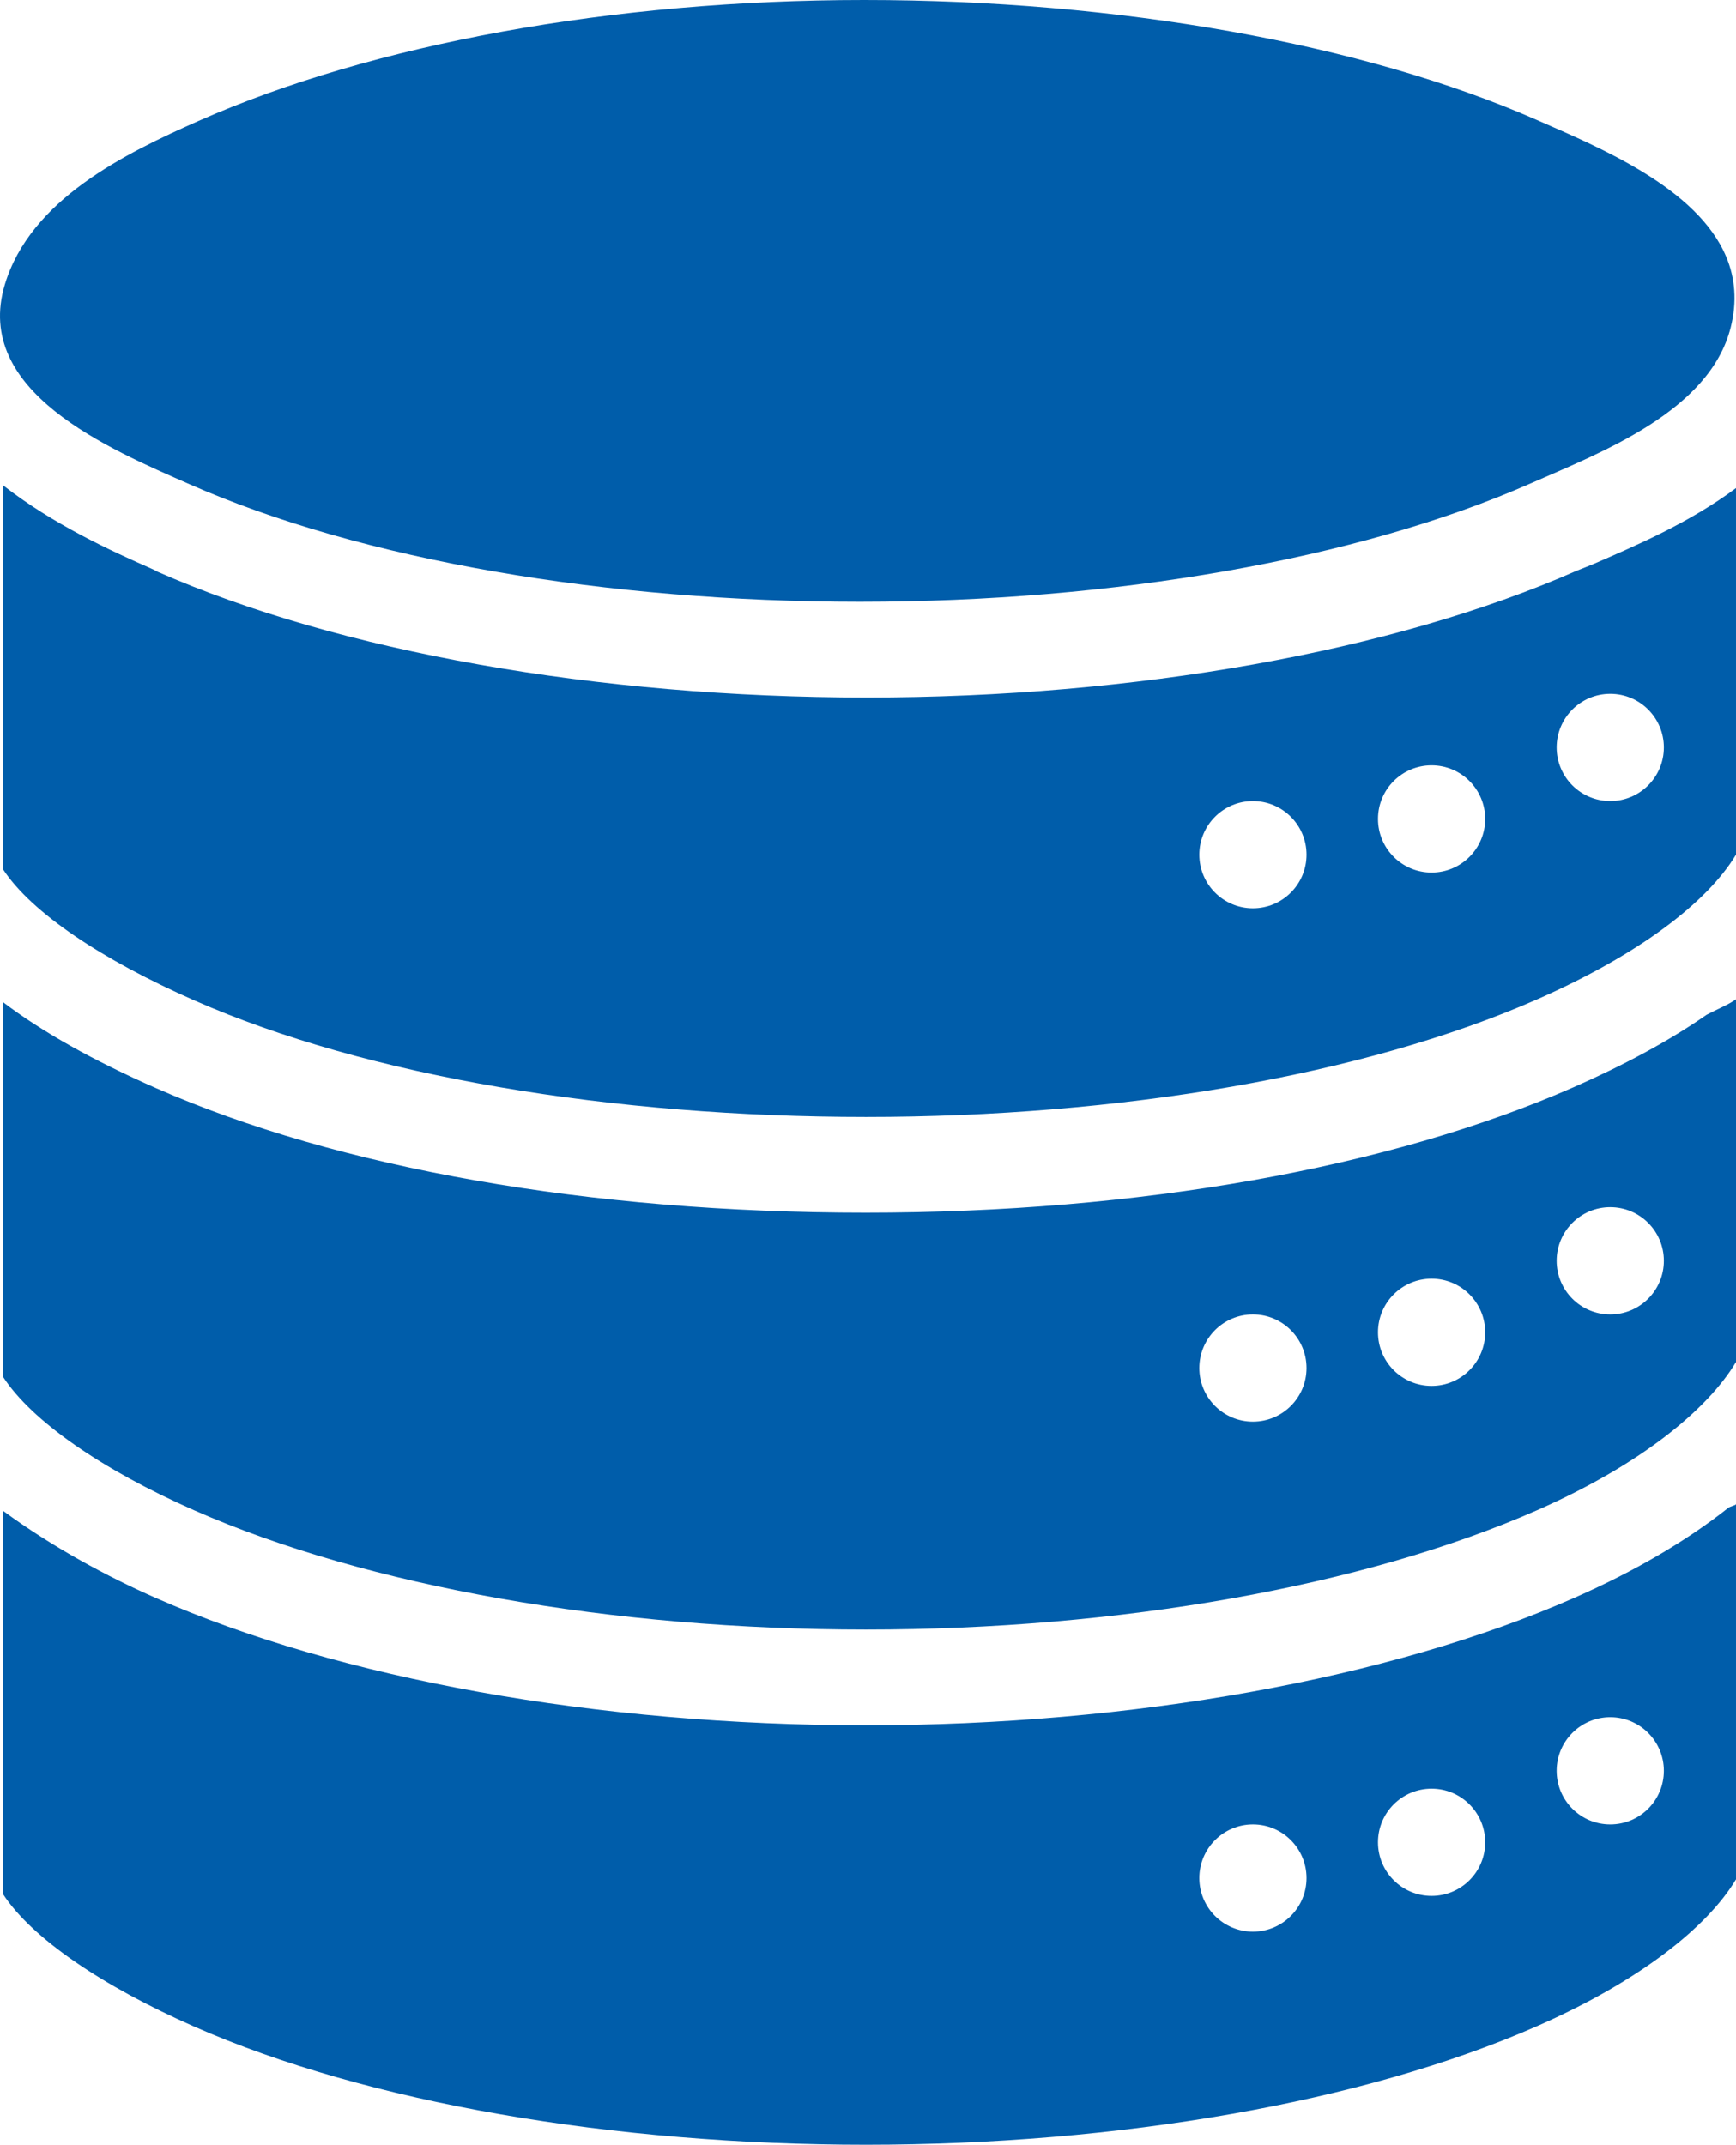
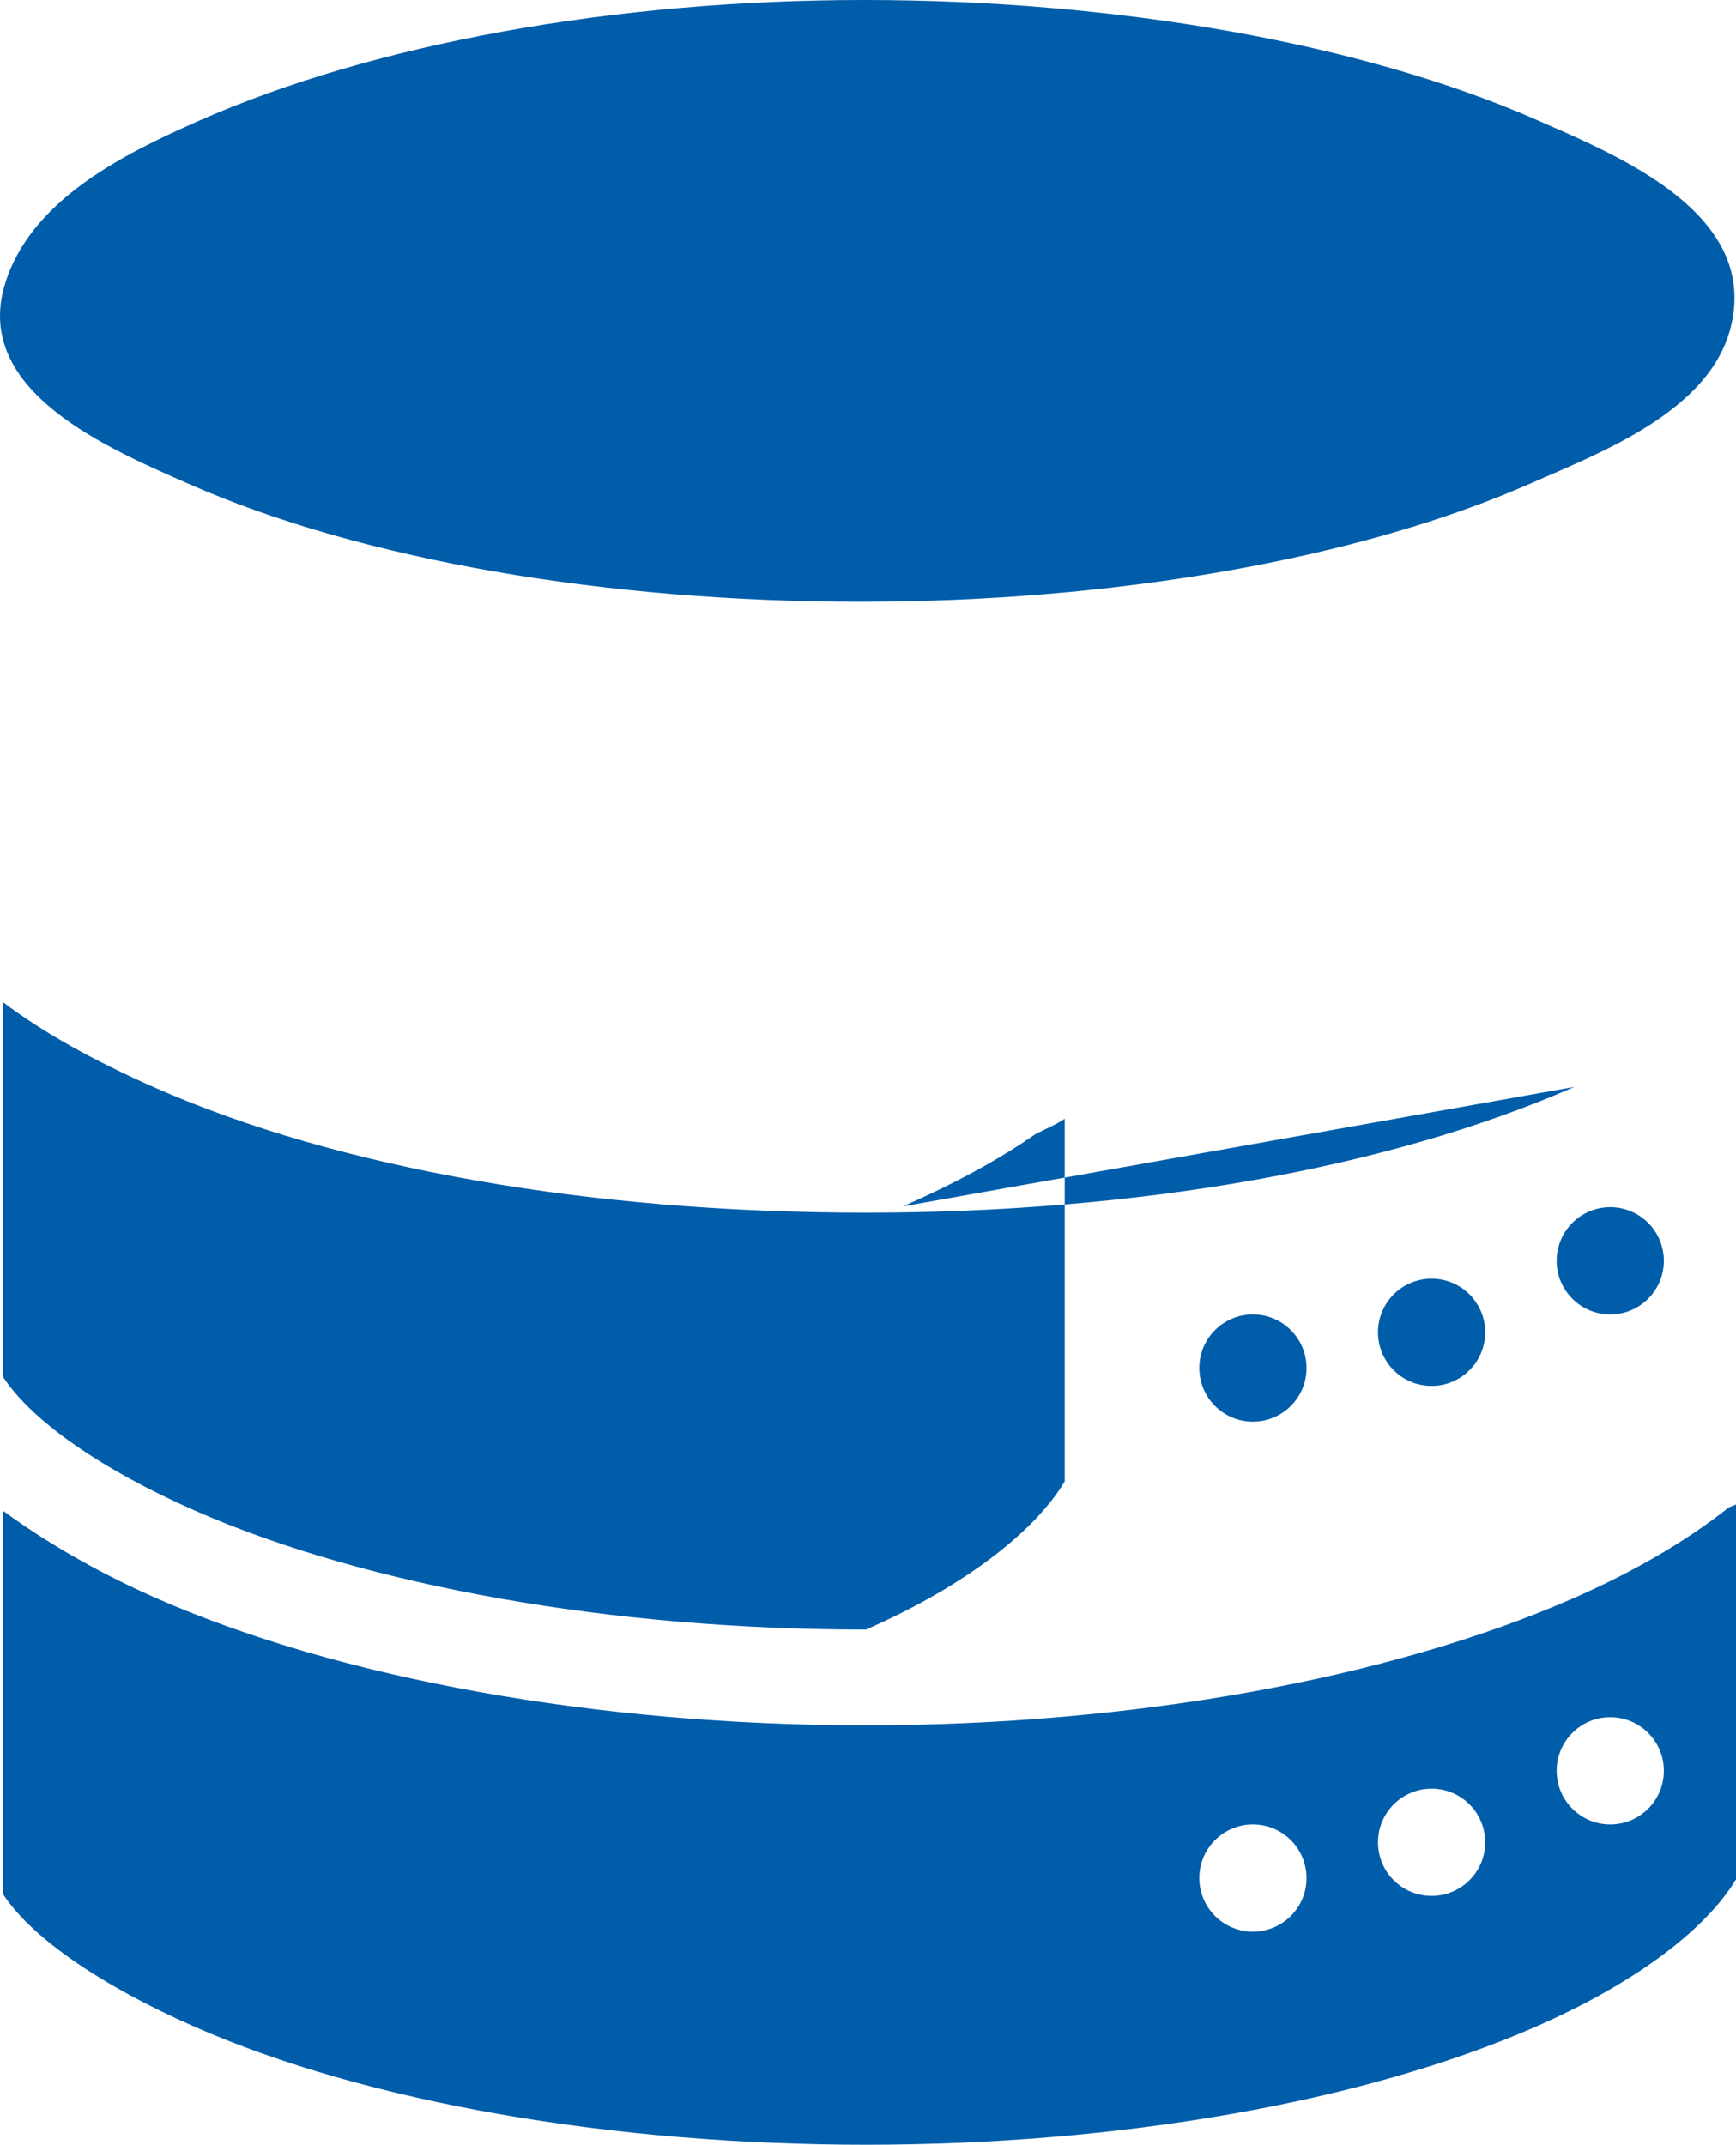
<svg xmlns="http://www.w3.org/2000/svg" id="a" viewBox="0 0 485.811 600">
  <defs>
    <style>.b{fill:#005daa;stroke-width:0px;}</style>
  </defs>
  <path class="b" d="m53.006,135.452c48.507,21.339,116.913,32.897,187.679,32.897,70.76,0,139.161-11.783,187.668-33.118,19.727-8.677,50.011-20.137,55.962-43.59,1.869-7.364,1.206-13.887-1.199-19.688-8.064-19.454-35.716-30.778-53.139-38.434C381.498,12.217,312.66,0,241.872,0,171.445,0,104.255,12.328,55.586,33.823,34.976,42.925,8.522,55.822,1.354,79.599c-9.034,29.965,29.278,46.011,51.652,55.852Z" />
  <path class="b" d="m483.798,421.707c-11.741,9.356-26.546,17.951-43.193,25.273-51.547,22.676-123.86,35.682-198.354,35.682-74.931,0-147.169-12.977-198.6-35.602-13.41-5.899-28.84-14.134-42.84-24.437v107.203c8,12.326,27.773,25.788,53.612,37.152,48.507,21.339,117.163,33.022,187.928,33.022s139.343-11.868,187.851-33.206c28.71-12.628,47.609-27.689,55.609-41.035v-104.978c0,.311-1.468.616-2.013.926Zm-118.176,103.683c0,8.284-6.716,15-15,15s-15-6.716-15-15v-0c0-8.284,6.716-15,15-15s15,6.716,15,15v0Zm50-10c0,8.284-6.716,15-15,15s-15-6.716-15-15v-0c0-8.284,6.716-15,15-15s15,6.716,15,15v0Zm35-5c-8.284,0-15-6.716-15-15s6.716-15,15-15,15,6.716,15,15-6.716,15-15,15Z" />
-   <path class="b" d="m445.793,157.842l-4.75,1.904c-51.125,22.488-123.453,35.385-198.447,35.385-75.327,0-147.663-12.817-198.462-35.164l-1.259-.662c-12.182-5.35-28.064-12.662-42.064-23.573v107.401c8,12.222,27.773,25.387,53.611,36.752,48.506,21.339,117.163,32.584,187.928,32.584s139.344-11.576,187.85-32.914c28.711-12.629,47.61-27.202,55.61-40.465v-102.548c-13,9.71-28.196,16.18-40.018,21.301Zm-95.171,96.259c-8.284,0-15-6.716-15-15s6.716-15,15-15,15,6.716,15,15-6.716,15-15,15Zm50-10c-8.284,0-15-6.716-15-15s6.716-15,15-15,15,6.716,15,15-6.716,15-15,15Zm50-20c-8.284,0-15-6.716-15-15s6.716-15,15-15,15,6.716,15,15-6.716,15-15,15Z" />
-   <path class="b" d="m440.555,304.071c-51.571,22.687-122.006,35.181-198.328,35.181-77.134,0-147.502-12.377-198.59-34.851-17.41-7.658-31.826-15.707-42.826-24.073v104.778c8,12.401,27.773,26.075,53.612,37.44,48.507,21.339,117.163,33.335,187.928,33.335s139.343-12.077,187.851-33.415c28.71-12.629,47.609-28.039,55.609-41.444v-101.474c-2,1.476-5.568,2.92-8.247,4.347-10.382,7.245-23.021,14.023-37.009,20.176Zm-89.933,93.643c-8.284,0-15-6.716-15-15s6.716-15,15-15,15,6.716,15,15-6.716,15-15,15Zm50-10c-8.284,0-15-6.716-15-15s6.716-15,15-15,15,6.716,15,15-6.716,15-15,15Zm65-35c0,8.284-6.716,15-15,15s-15-6.716-15-15v-0c0-8.284,6.716-15,15-15s15,6.716,15,15v0Z" />
+   <path class="b" d="m440.555,304.071c-51.571,22.687-122.006,35.181-198.328,35.181-77.134,0-147.502-12.377-198.59-34.851-17.41-7.658-31.826-15.707-42.826-24.073v104.778c8,12.401,27.773,26.075,53.612,37.44,48.507,21.339,117.163,33.335,187.928,33.335c28.71-12.629,47.609-28.039,55.609-41.444v-101.474c-2,1.476-5.568,2.92-8.247,4.347-10.382,7.245-23.021,14.023-37.009,20.176Zm-89.933,93.643c-8.284,0-15-6.716-15-15s6.716-15,15-15,15,6.716,15,15-6.716,15-15,15Zm50-10c-8.284,0-15-6.716-15-15s6.716-15,15-15,15,6.716,15,15-6.716,15-15,15Zm65-35c0,8.284-6.716,15-15,15s-15-6.716-15-15v-0c0-8.284,6.716-15,15-15s15,6.716,15,15v0Z" />
</svg>